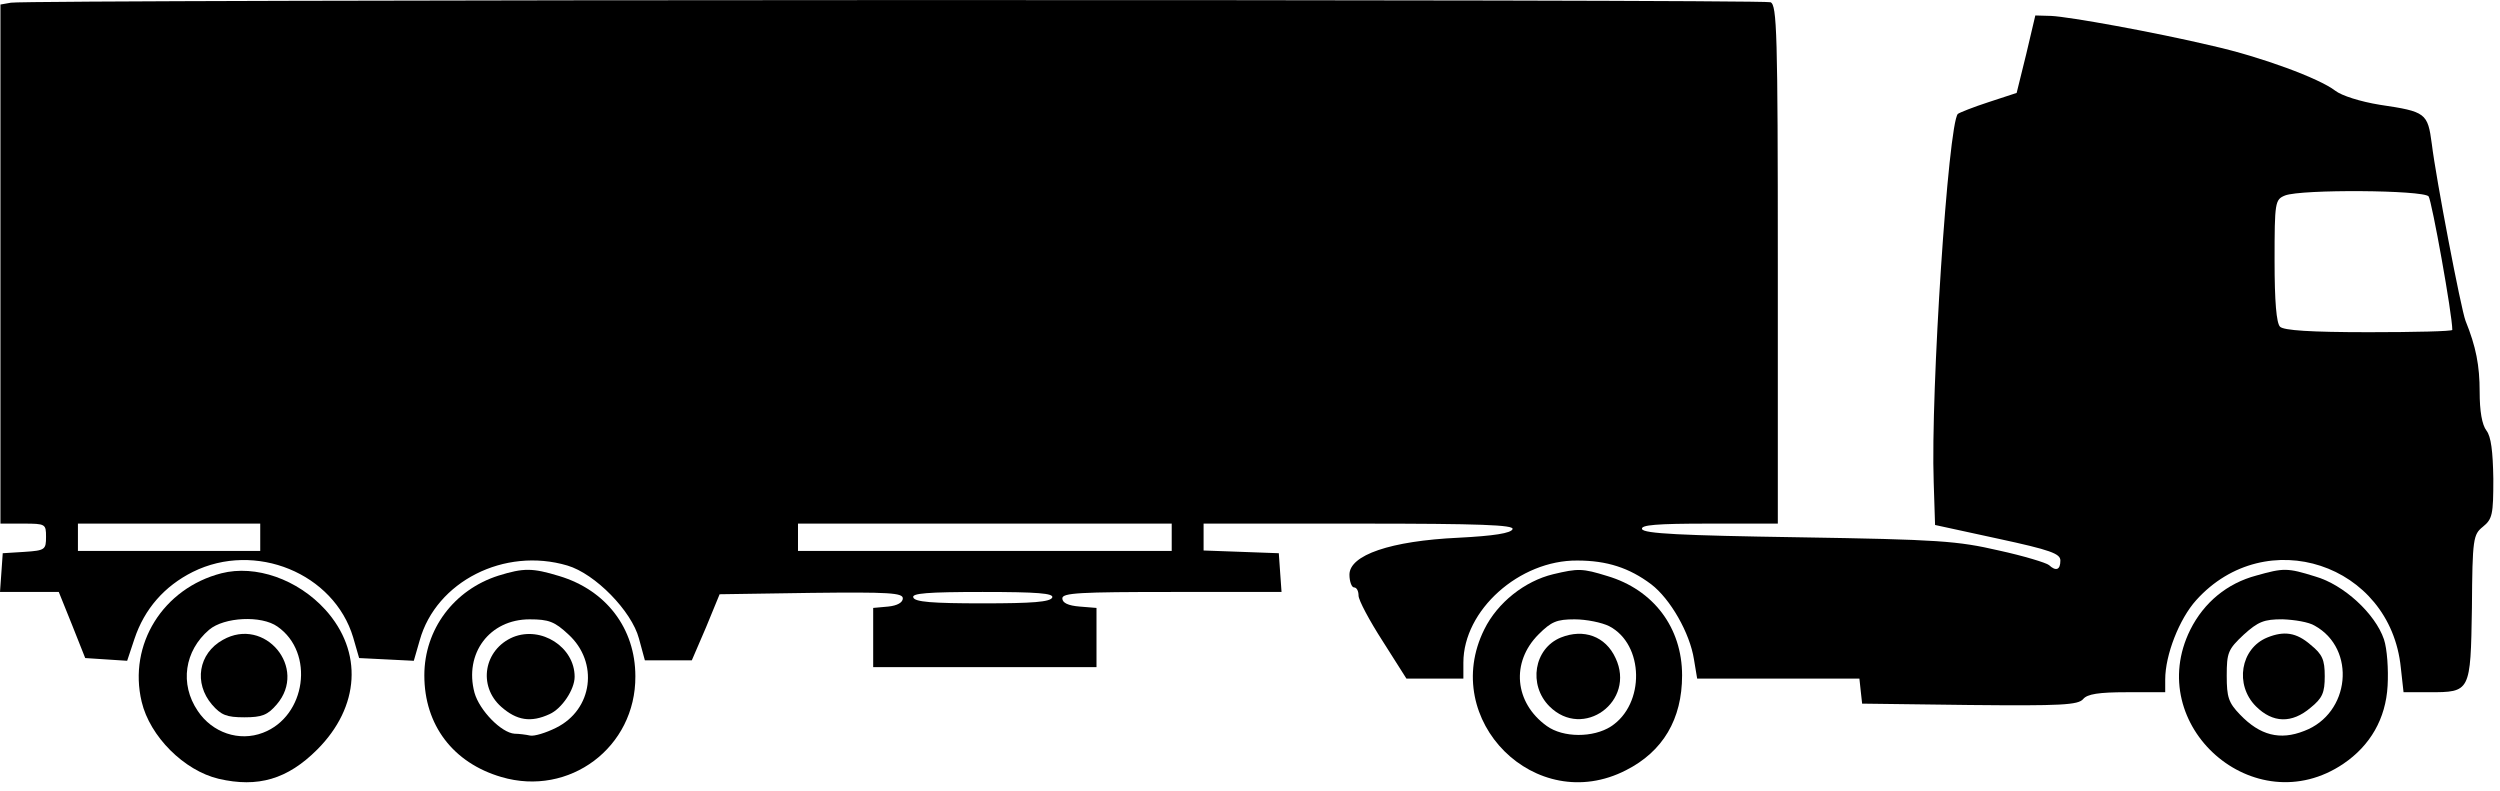
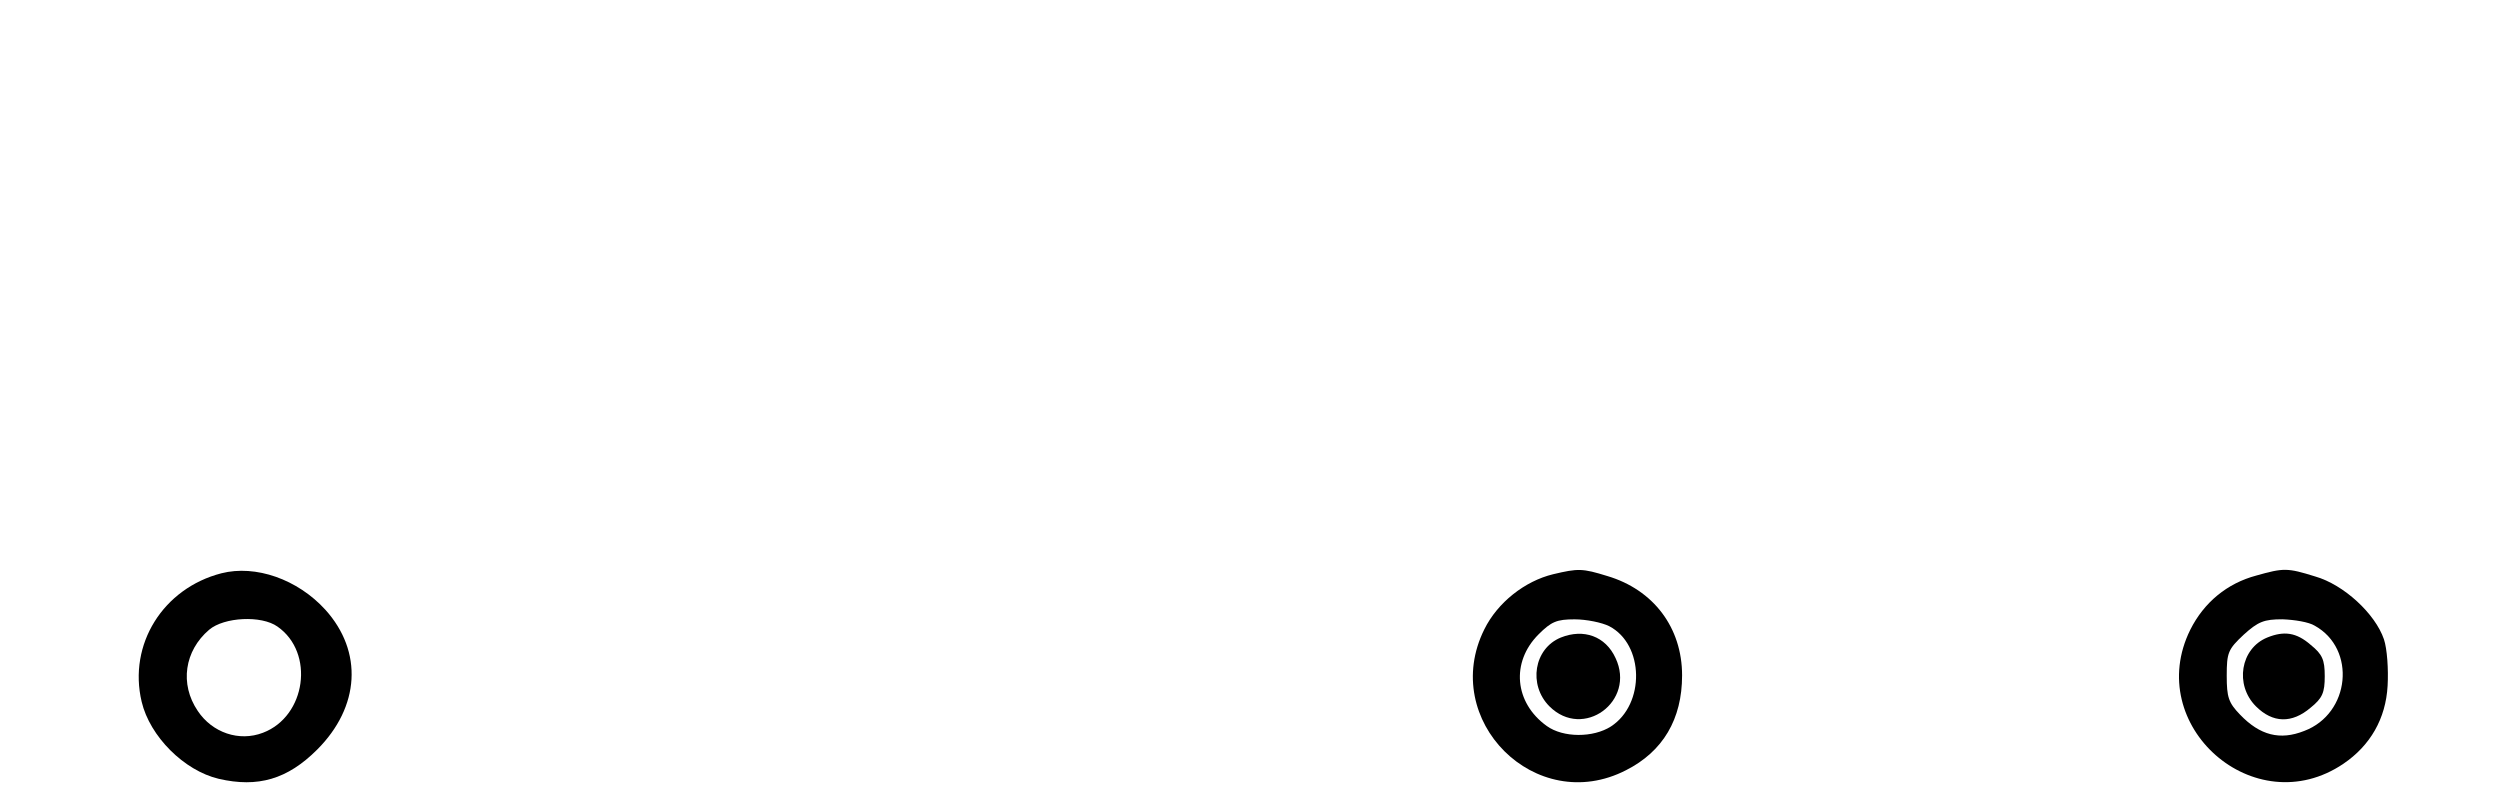
<svg xmlns="http://www.w3.org/2000/svg" width="117" height="37" viewBox="0 0 117 37">
-   <path d="M0.512 0.126L0.021 0.212V12.369V24.505H1.088C2.133 24.505 2.154 24.526 2.154 25.123C2.154 25.721 2.112 25.763 1.152 25.827L0.128 25.891L0.064 26.808L0 27.704H1.365H2.751L3.37 29.24L3.988 30.797L4.97 30.861L5.951 30.925L6.292 29.901C6.761 28.493 7.7 27.427 9.022 26.766C11.944 25.315 15.634 26.83 16.53 29.837L16.807 30.797L18.087 30.861L19.366 30.925L19.643 29.965C20.411 27.214 23.611 25.593 26.554 26.467C27.855 26.851 29.561 28.6 29.902 29.88L30.18 30.903H31.289H32.377L33.038 29.368L33.678 27.811L37.965 27.747C41.612 27.704 42.252 27.747 42.252 28.003C42.252 28.195 41.996 28.344 41.569 28.387L40.865 28.451V29.837V31.223H46.091H51.316V29.837V28.451L50.527 28.387C49.994 28.344 49.717 28.216 49.717 28.003C49.717 27.747 50.527 27.704 54.857 27.704H59.976L59.912 26.808L59.848 25.891L58.099 25.827L56.328 25.763V25.145V24.505H63.602C69.317 24.505 70.853 24.569 70.789 24.761C70.725 24.953 69.915 25.081 68.251 25.166C65.073 25.315 63.154 25.977 63.154 26.894C63.154 27.214 63.26 27.491 63.367 27.491C63.495 27.491 63.58 27.662 63.58 27.875C63.58 28.088 64.092 29.048 64.711 30.008L65.82 31.757H67.163H68.486V31.01C68.486 28.557 71.109 26.211 73.818 26.233C75.204 26.233 76.249 26.574 77.273 27.342C78.169 28.024 79.086 29.624 79.278 30.861L79.427 31.757H83.224H87.02L87.084 32.354L87.148 32.93L92.182 32.994C96.469 33.036 97.258 32.994 97.492 32.716C97.684 32.482 98.218 32.396 99.54 32.396H101.332V31.799C101.332 30.648 101.993 28.962 102.782 28.088C106.045 24.462 111.868 26.382 112.358 31.245L112.486 32.396H113.681C115.622 32.396 115.622 32.396 115.686 28.451C115.707 25.187 115.75 25.017 116.197 24.654C116.645 24.292 116.688 24.078 116.688 22.415C116.667 21.114 116.581 20.431 116.368 20.154C116.155 19.877 116.048 19.237 116.048 18.341C116.048 17.104 115.878 16.229 115.387 15.014C115.174 14.459 114.001 8.338 113.809 6.738C113.617 5.288 113.531 5.224 111.377 4.904C110.46 4.755 109.586 4.477 109.287 4.243C108.541 3.667 105.832 2.665 103.571 2.153C100.777 1.491 96.853 0.788 95.999 0.745L95.253 0.724L94.826 2.537L94.379 4.349L93.077 4.776C92.352 5.011 91.712 5.267 91.627 5.331C91.179 5.8 90.347 18.341 90.497 22.564L90.561 24.569L93.504 25.209C95.978 25.742 96.426 25.913 96.426 26.233C96.426 26.68 96.213 26.744 95.893 26.446C95.765 26.339 94.72 26.019 93.547 25.763C91.606 25.315 90.753 25.251 84.183 25.145C78.659 25.059 76.932 24.974 76.847 24.761C76.782 24.569 77.508 24.505 79.982 24.505H83.202V12.369C83.202 1.513 83.16 0.233 82.861 0.105C82.477 -0.044 1.258 -0.023 0.512 0.126ZM113.659 9.191C113.809 9.404 114.768 14.715 114.768 15.44C114.768 15.504 113.02 15.547 110.865 15.547C108.114 15.547 106.877 15.462 106.706 15.291C106.536 15.12 106.45 14.118 106.45 12.198C106.45 9.447 106.472 9.34 106.941 9.148C107.709 8.85 113.403 8.892 113.659 9.191ZM12.179 25.145V25.785H7.913H3.647V25.145V24.505H7.913H12.179V25.145ZM54.836 25.145V25.785H46.091H37.346V25.145V24.505H46.091H54.836V25.145ZM49.247 27.96C49.162 28.173 48.33 28.237 45.984 28.237C43.638 28.237 42.806 28.173 42.742 27.96C42.657 27.768 43.403 27.704 45.984 27.704C48.565 27.704 49.311 27.768 49.247 27.96Z" />
  <path d="M10.363 26.829C7.633 27.532 5.99 30.156 6.63 32.843C7.014 34.464 8.614 36.064 10.235 36.448C12.069 36.874 13.455 36.469 14.842 35.083C16.847 33.078 16.996 30.497 15.226 28.535C13.925 27.106 11.962 26.423 10.363 26.829ZM12.986 29.324C14.735 30.54 14.33 33.526 12.304 34.294C11.194 34.72 9.936 34.294 9.254 33.27C8.4 32.011 8.635 30.454 9.787 29.473C10.491 28.876 12.24 28.791 12.986 29.324Z" />
-   <path d="M10.431 29.945C9.279 30.584 9.066 31.971 9.919 32.973C10.345 33.464 10.601 33.57 11.433 33.57C12.265 33.57 12.521 33.464 12.947 32.973C14.419 31.267 12.393 28.835 10.431 29.945Z" />
-   <path d="M23.336 26.937C21.246 27.599 19.859 29.454 19.859 31.608C19.859 33.933 21.203 35.703 23.464 36.364C26.642 37.303 29.756 34.978 29.735 31.651C29.735 29.411 28.369 27.62 26.173 26.959C24.914 26.575 24.509 26.575 23.336 26.937ZM26.599 29.689C28.028 30.99 27.751 33.208 26.023 34.061C25.554 34.296 25 34.466 24.808 34.424C24.616 34.381 24.274 34.338 24.082 34.338C23.464 34.296 22.44 33.251 22.206 32.419C21.715 30.584 22.909 28.985 24.786 28.985C25.682 28.985 25.959 29.091 26.599 29.689Z" />
-   <path d="M24.014 29.816C22.649 30.392 22.35 32.099 23.459 33.08C24.184 33.719 24.846 33.826 25.72 33.421C26.296 33.165 26.893 32.269 26.893 31.672C26.893 30.286 25.336 29.283 24.014 29.816Z" />
  <path d="M72.687 26.874C71.364 27.194 70.085 28.196 69.466 29.454C67.354 33.699 71.876 38.22 76.099 36.045C77.827 35.17 78.722 33.656 78.722 31.609C78.722 29.369 77.379 27.599 75.225 26.959C74.052 26.596 73.86 26.596 72.687 26.874ZM75.31 29.305C76.952 30.158 76.995 32.952 75.395 33.997C74.564 34.531 73.156 34.531 72.388 33.976C70.874 32.888 70.703 30.99 72.004 29.689C72.601 29.092 72.857 28.985 73.689 28.985C74.243 28.985 74.969 29.134 75.31 29.305Z" />
  <path d="M73.048 29.836C71.789 30.348 71.512 32.054 72.514 33.057C74.093 34.635 76.567 32.822 75.607 30.796C75.138 29.772 74.114 29.41 73.048 29.836Z" />
  <path d="M105.597 26.935C104.232 27.298 103.145 28.193 102.505 29.473C100.287 33.952 105.512 38.559 109.671 35.744C110.93 34.891 111.655 33.632 111.74 32.096C111.783 31.329 111.719 30.369 111.569 29.921C111.164 28.727 109.693 27.362 108.349 26.978C107.048 26.573 106.877 26.573 105.597 26.935ZM108.327 29.281C110.29 30.369 109.991 33.398 107.837 34.208C106.707 34.656 105.768 34.421 104.83 33.44C104.296 32.886 104.211 32.63 104.211 31.627C104.211 30.54 104.275 30.39 105 29.708C105.683 29.089 105.96 28.983 106.813 28.983C107.389 29.004 108.05 29.111 108.327 29.281Z" />
  <path d="M106.11 29.835C104.852 30.347 104.575 32.053 105.577 33.056C106.366 33.845 107.262 33.866 108.136 33.12C108.691 32.672 108.798 32.416 108.798 31.648C108.798 30.88 108.691 30.624 108.136 30.176C107.475 29.601 106.899 29.515 106.11 29.835Z" />
</svg>